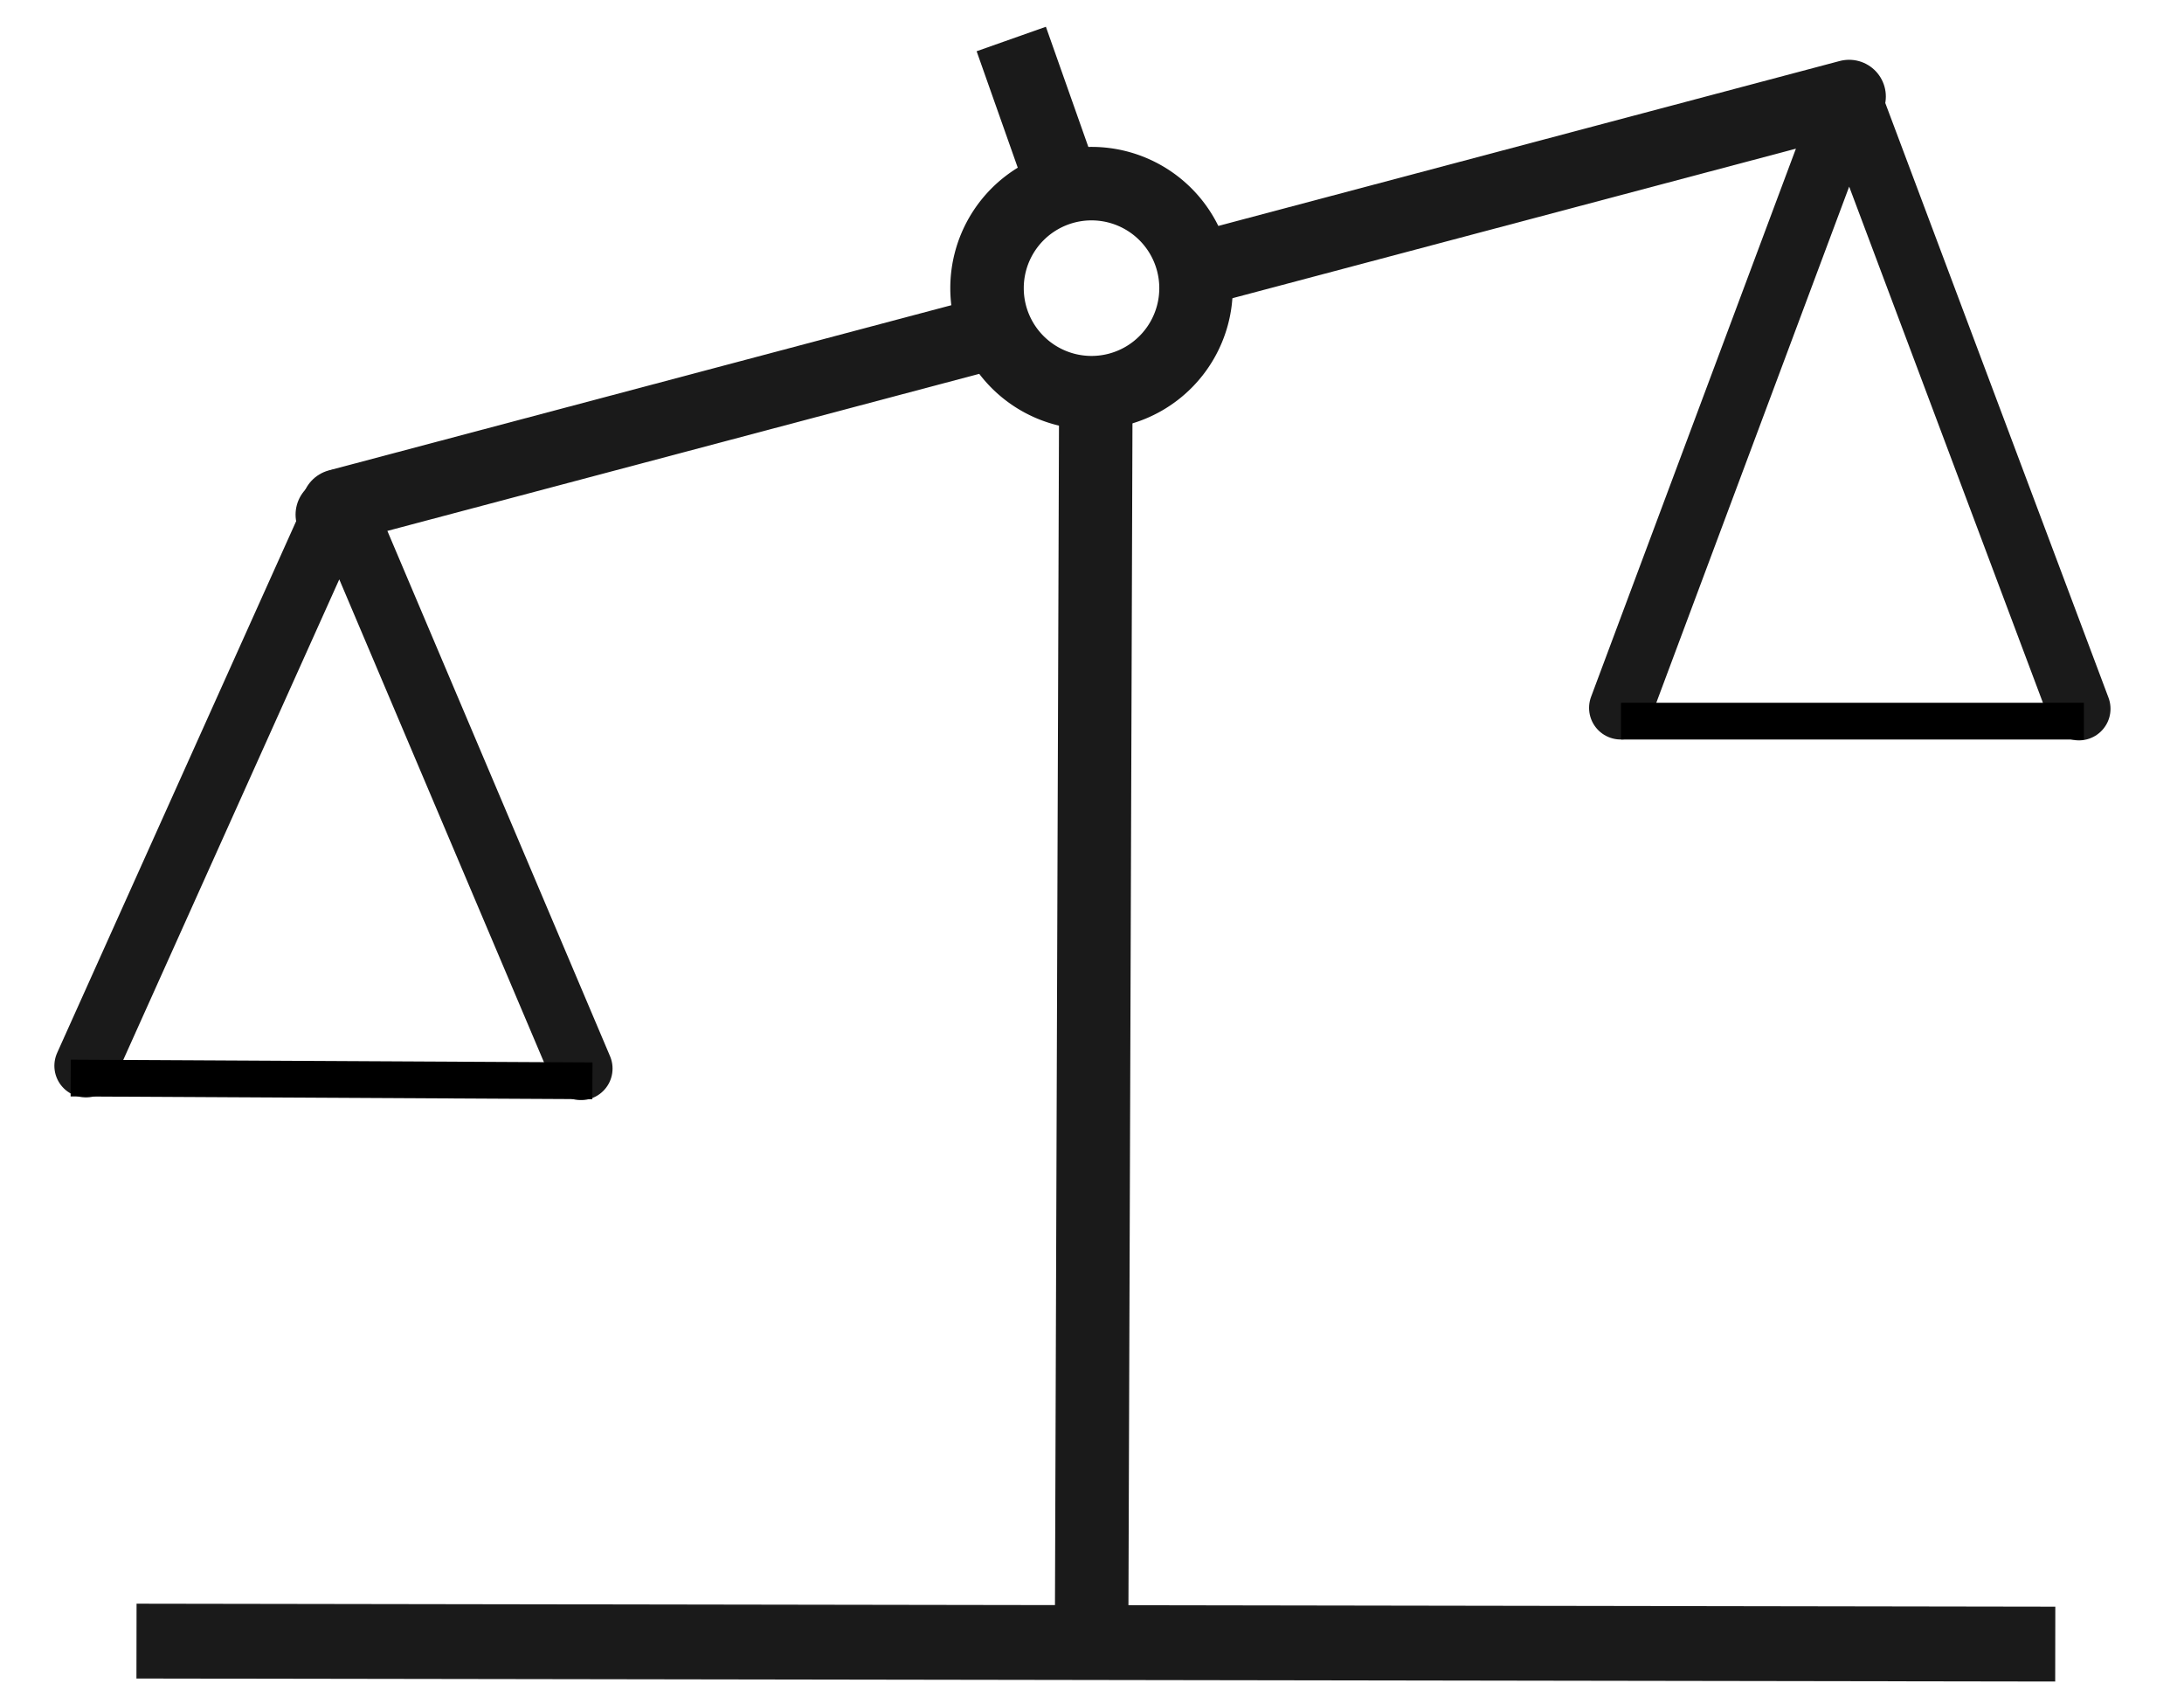
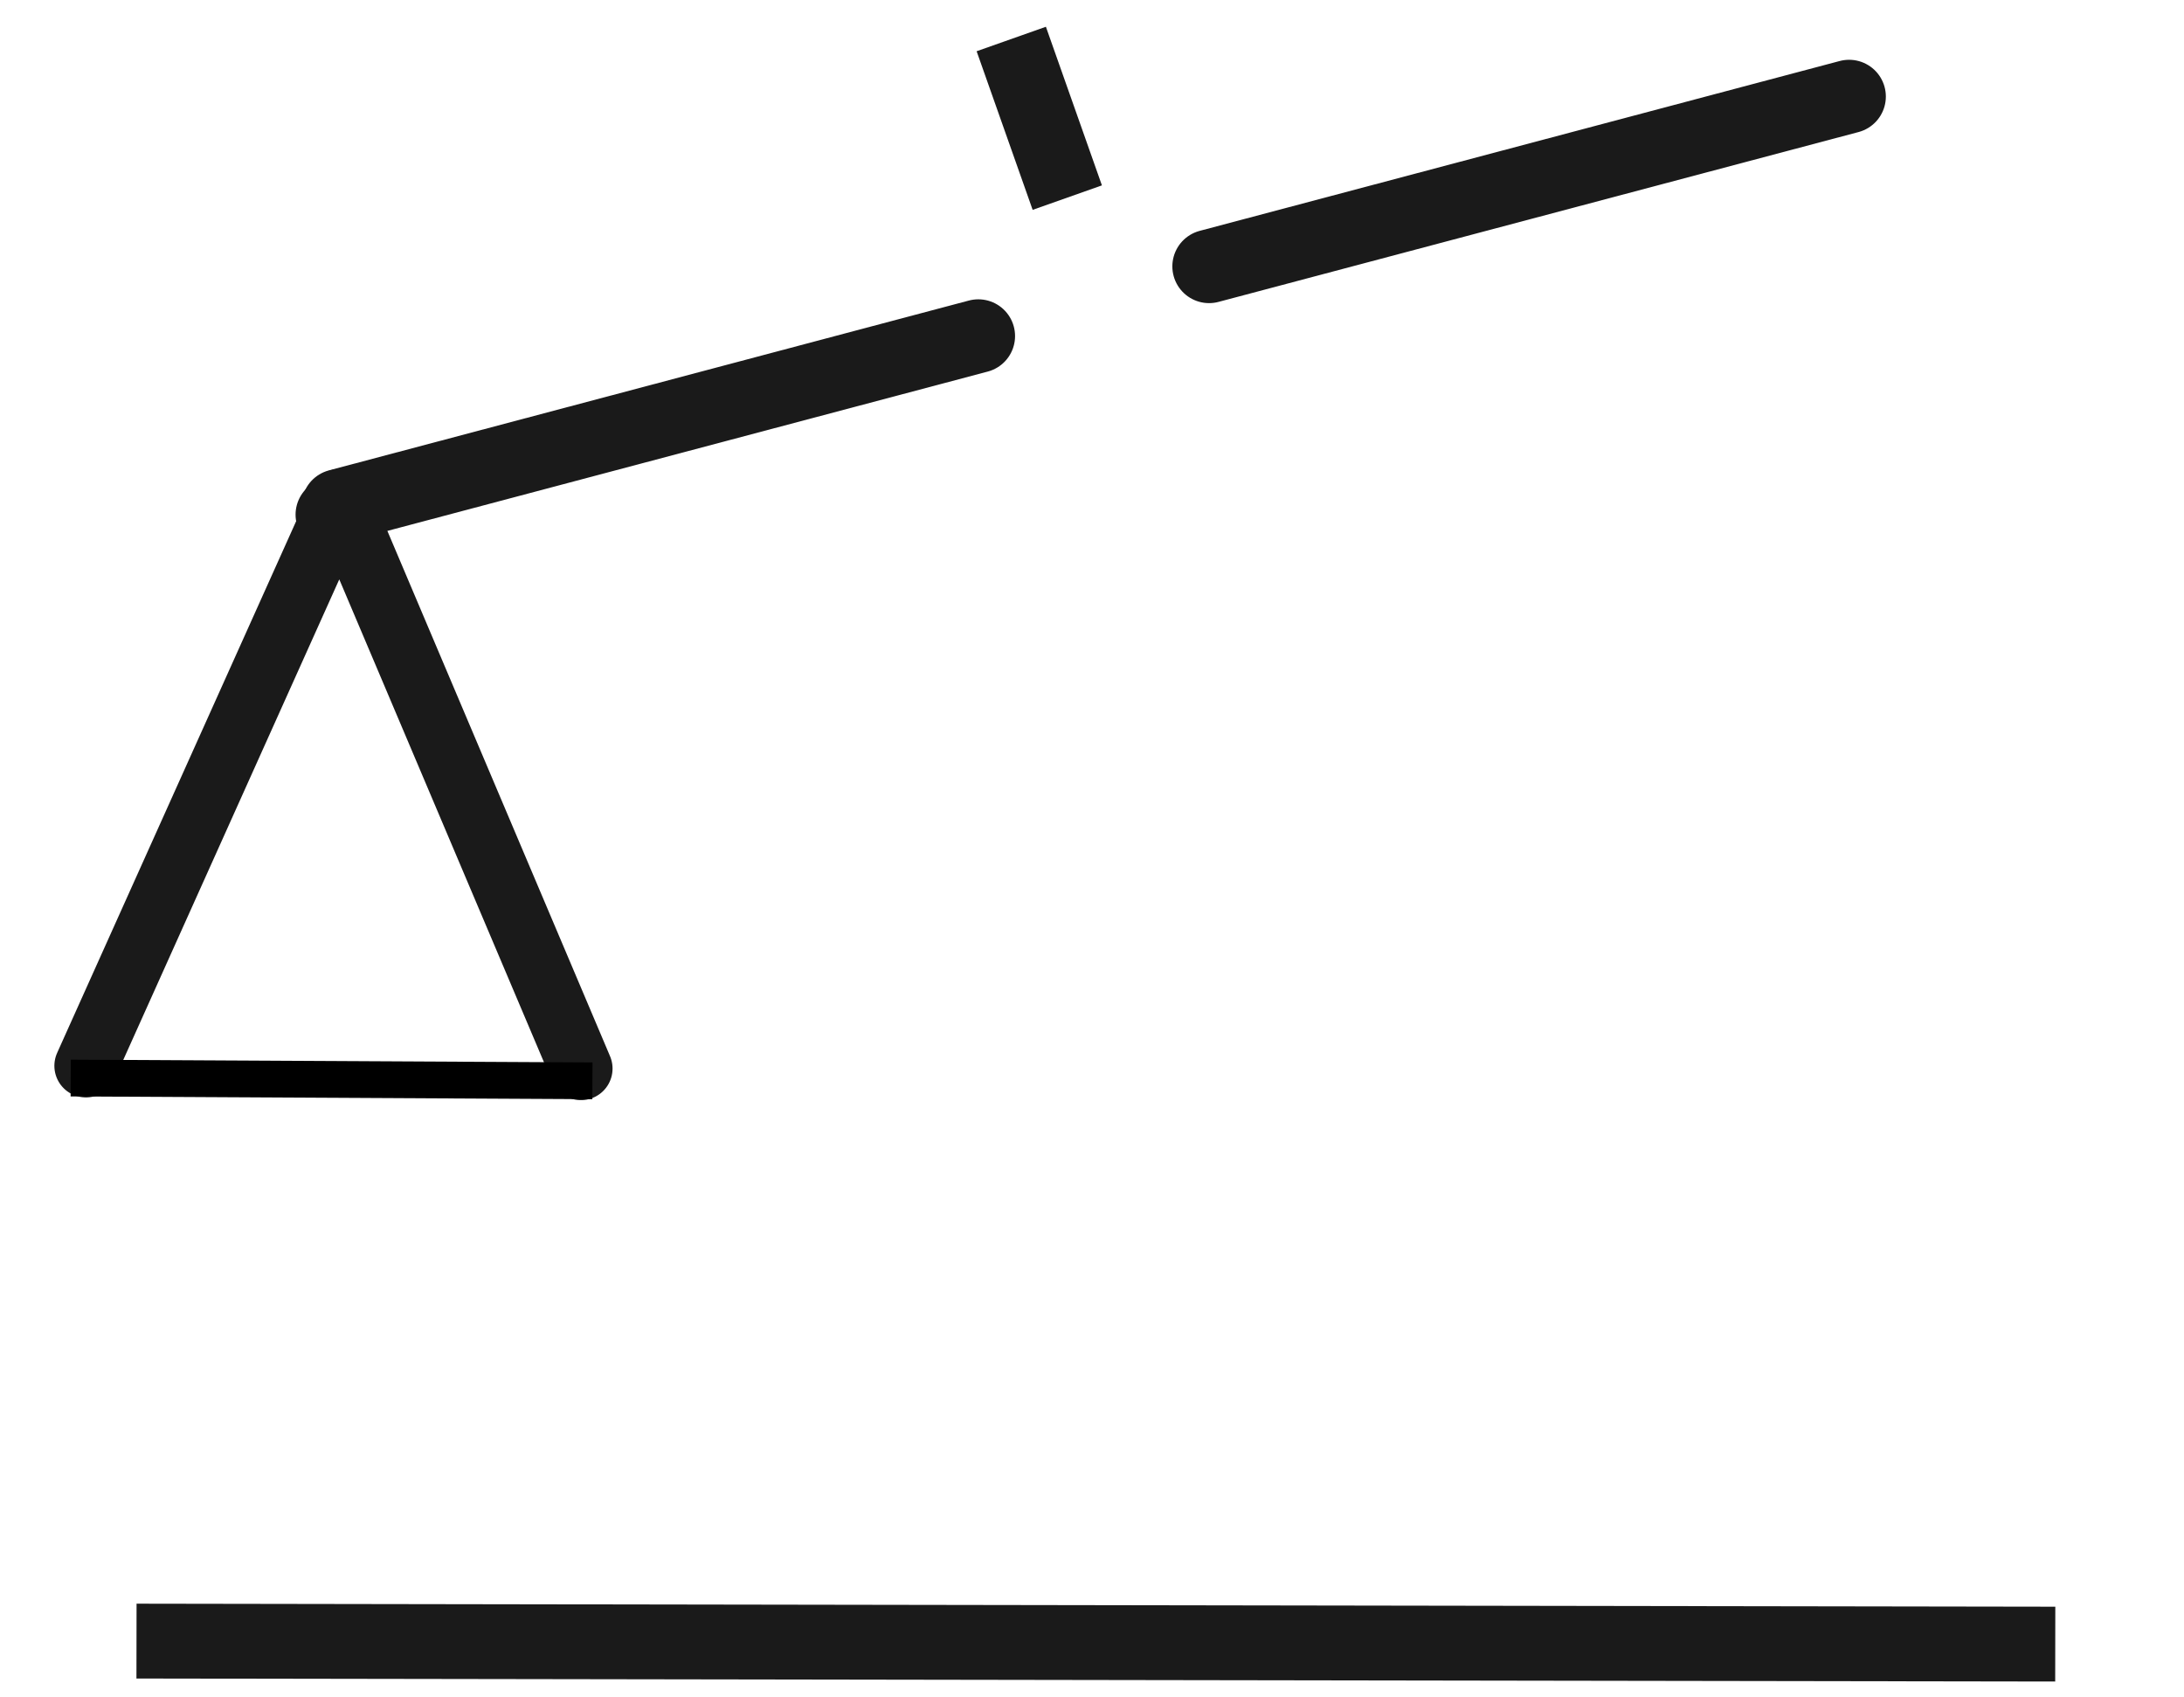
<svg xmlns="http://www.w3.org/2000/svg" width="297.253" height="230.875">
  <title>scale</title>
  <defs>
    <clipPath id="clipPath3453" clipPathUnits="userSpaceOnUse">
      <rect fill="none" stroke="#ff0000" stroke-width="8.6" stroke-linecap="round" stroke-linejoin="round" stroke-miterlimit="4" y="43.593" x="-129.185" height="58.074" width="103.704" id="rect3455" />
    </clipPath>
  </defs>
  <g>
    <title>Layer 1</title>
    <g id="layer2">
      <path fill="none" fill-opacity="0.75" fill-rule="evenodd" stroke="#1a1a1a" stroke-width="10" stroke-linecap="round" stroke-miterlimit="4" id="path2626" d="m45.45,70.024c-0.198,0 -0.395,0 0,0z" />
      <path fill="none" fill-opacity="0.75" fill-rule="evenodd" stroke="#1a1a1a" stroke-width="10" stroke-linecap="round" stroke-miterlimit="4" id="path2628" d="m133.154,45.727l-87.111,23.111" />
-       <path fill="none" stroke="#1a1a1a" stroke-width="10" stroke-linecap="round" stroke-miterlimit="4" d="m162.784,39.209a14.222,14.222 0 1 1 -28.444,0a14.222,14.222 0 1 1 28.444,0z" id="path3400" />
      <path fill="none" fill-opacity="0.75" fill-rule="evenodd" stroke="#1a1a1a" stroke-width="10" stroke-linecap="round" stroke-miterlimit="4" d="m251.673,13.135l-87.111,23.111" id="path3402" />
      <path fill="#ff0000" fill-rule="evenodd" stroke="#1a1a1a" stroke-width="10" stroke-miterlimit="4" id="path3406" d="m145.263,26.889l-7.625,-21.582" />
-       <path fill-opacity="0.75" fill-rule="evenodd" stroke="#1a1a1a" stroke-width="10" stroke-miterlimit="4" id="path3410" d="m149.154,51.653l-0.593,174.222" />
      <path fill-opacity="0.75" fill-rule="evenodd" stroke="#1a1a1a" stroke-width="10.183" stroke-miterlimit="4" d="m18.579,223.3l261.151,0.41" id="path3412" />
    </g>
    <path fill="none" fill-rule="evenodd" stroke="#1a1a1a" stroke-width="8.6" stroke-linecap="round" stroke-linejoin="round" stroke-miterlimit="4" id="path3434" d="m11.7,145.024l34.593,-76.935l32.778,77.306" />
-     <path fill="none" fill-rule="evenodd" stroke="#1a1a1a" stroke-width="8.6" stroke-linecap="round" stroke-linejoin="round" stroke-miterlimit="4" d="m220.58,96.32l31.093,-83.185l31.278,83.306" id="path3438" />
-     <path fill="#1a1a1a" stroke="#1a1a1a" stroke-width="8.6" stroke-linecap="round" stroke-linejoin="round" stroke-miterlimit="4" clip-path="url(#clipPath3453)" d="m87.916,146.468c0,20.752 -18.73,37.595 -41.808,37.595c-23.078,0 -41.808,-16.842 -41.808,-37.595c0,-20.752 18.73,-37.595 41.808,-37.595c23.078,0 41.808,16.842 41.808,37.595zm0,-4l-83.616,0" id="path3440" />
    <path fill="#1a1a1a" stroke="#1a1a1a" stroke-width="8.6" stroke-linecap="round" stroke-linejoin="round" stroke-miterlimit="4" id="path3457" d="m292.953,94.32c0,20.752 -18.73,37.595 -41.808,37.595c-23.078,0 -41.808,-16.842 -41.808,-37.595c0,-20.752 18.73,-37.595 41.808,-37.595c23.078,0 41.808,16.842 41.808,37.595zm0,-4l-83.616,0" clip-path="url(#clipPath3453)" />
    <line transform="rotate(1.122, 45.125, 146.875)" id="svg_21" y2="146.367" x2="80.627" y1="147.382" x1="9.627" stroke-width="5" stroke="#000000" fill="none" />
-     <line id="svg_22" y2="98.124" x2="283.627" y1="98.124" x1="220.627" stroke-width="5" stroke="#000000" fill="none" />
  </g>
</svg>